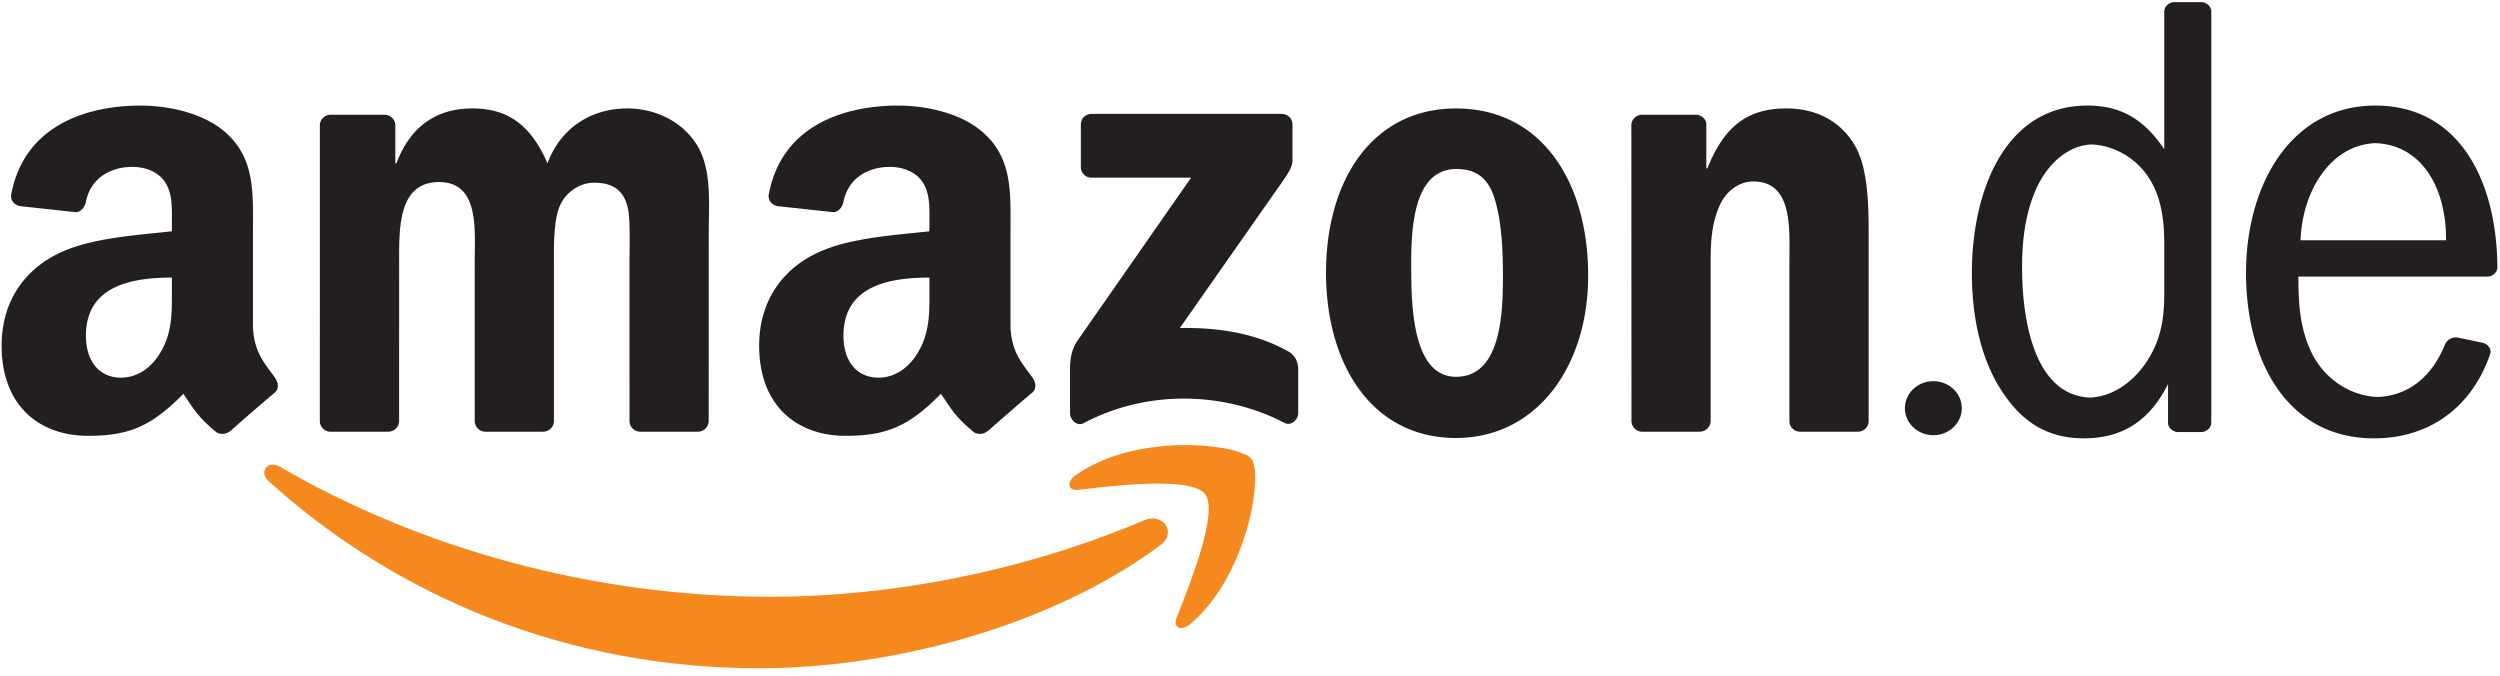
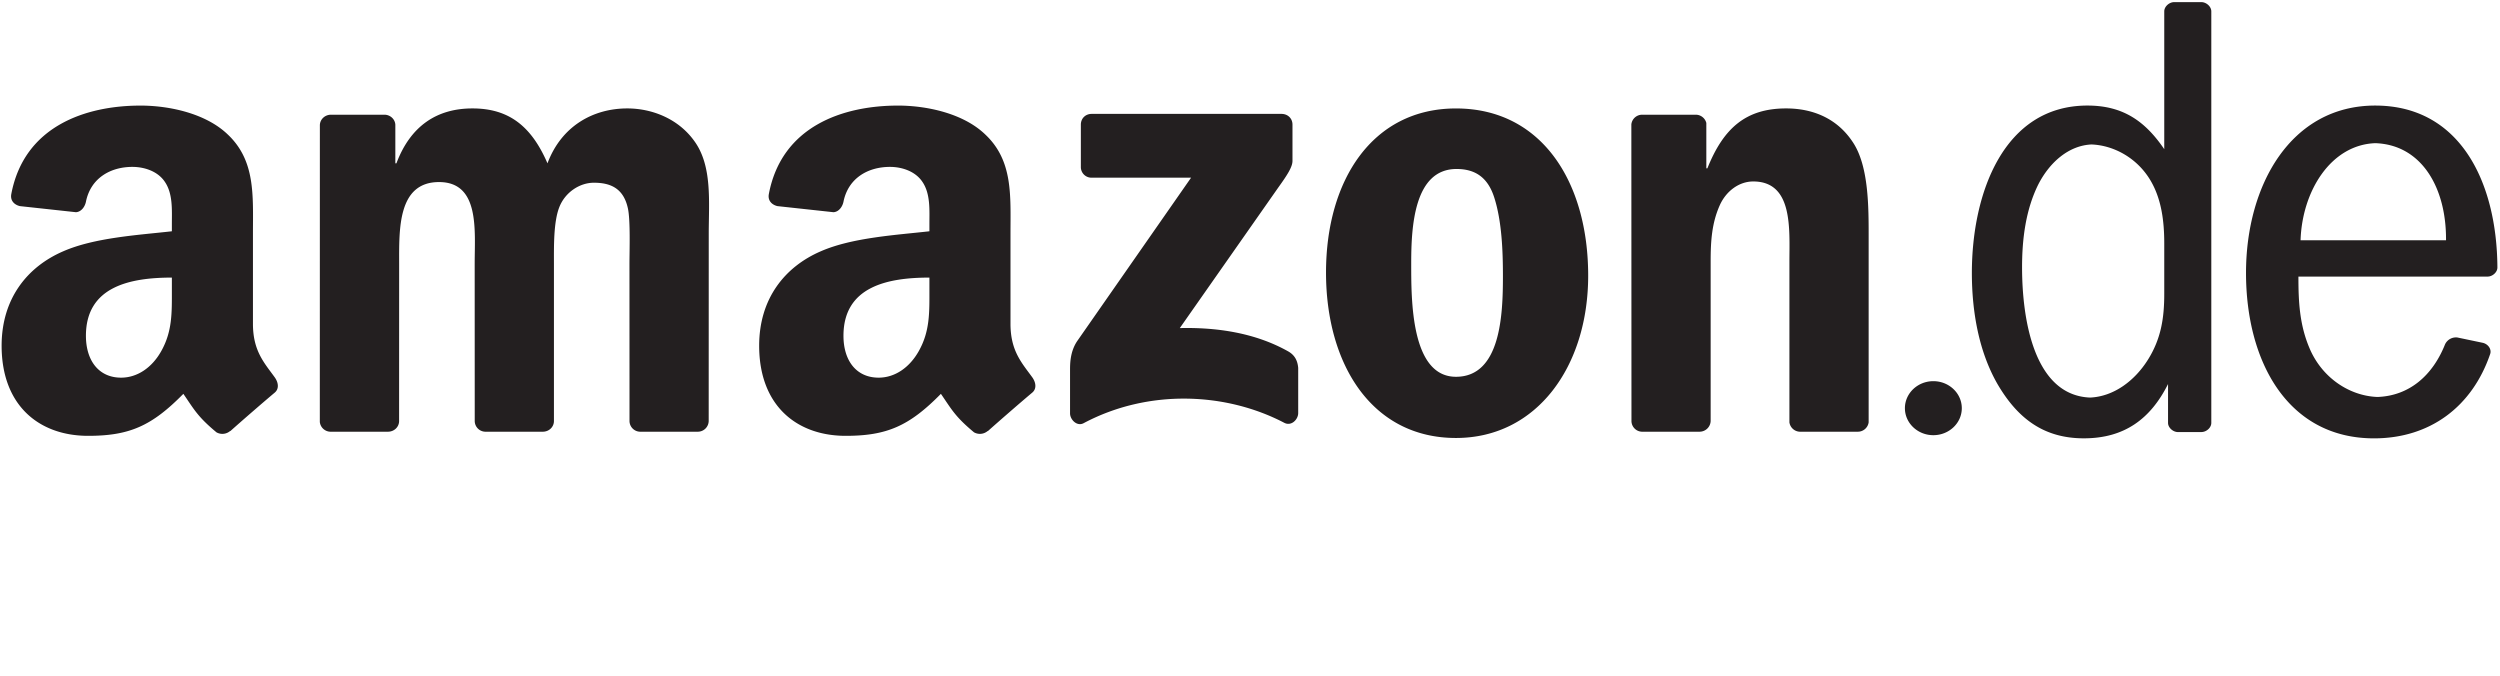
<svg xmlns="http://www.w3.org/2000/svg" width="111" height="30" viewBox="0 0 111 30">
  <g fill="none" fill-rule="nonzero">
-     <path fill="#F6891E" d="M51.5 24.224C46.684 27.78 39.7 29.67 33.69 29.67c-8.427 0-16.016-3.115-21.76-8.302-.45-.405-.05-.963.494-.646 6.195 3.605 13.858 5.776 21.77 5.776 5.34 0 11.208-1.108 16.608-3.399.815-.344 1.497.537.7 1.126" />
-     <path fill="#F6891E" d="M53.505 21.936c-.616-.789-4.072-.374-5.626-.188-.47.056-.542-.354-.118-.653 2.758-1.935 7.274-1.375 7.8-.727.53.652-.14 5.182-2.722 7.344-.399.333-.777.156-.6-.284.582-1.452 1.882-4.703 1.266-5.492" />
    <path fill="#231F20" d="M47.99 7.416v-1.88c0-.289.217-.479.476-.479h8.433c.272 0 .487.195.487.476v1.613c-.002.27-.23.623-.634 1.185l-4.369 6.236c1.62-.038 3.336.204 4.81 1.033.332.186.422.465.447.734v2.008c0 .279-.301.598-.62.43-2.597-1.359-6.041-1.508-8.91.019-.295.154-.6-.161-.6-.438v-1.908c0-.305.004-.829.312-1.293l5.062-7.263h-4.407a.47.47 0 0 1-.487-.473M17.226 19.168H14.66a.484.484 0 0 1-.46-.432l.002-13.17c0-.263.222-.473.494-.473h2.39c.25.011.452.201.467.442v1.717h.048c.623-1.66 1.797-2.438 3.376-2.438 1.607 0 2.613.777 3.331 2.438.62-1.66 2.035-2.438 3.544-2.438 1.079 0 2.252.444 2.97 1.441.814 1.108.646 2.717.646 4.129l-.002 8.31a.484.484 0 0 1-.494.474H28.41a.48.48 0 0 1-.46-.47l-.002-6.984c0-.553.048-1.94-.07-2.466-.193-.886-.768-1.135-1.51-1.135-.622 0-1.27.415-1.533 1.081-.263.664-.24 1.772-.24 2.52v6.98c0 .264-.22.474-.494.474h-2.563a.48.48 0 0 1-.46-.47l-.002-6.984c0-1.469.238-3.63-1.582-3.63-1.844 0-1.772 2.107-1.772 3.63l-.002 6.98c0 .264-.22.474-.494.474M64.67 7.503c-1.892 0-2.012 2.576-2.012 4.185 0 1.606-.022 5.041 1.987 5.041 1.99 0 2.085-2.769 2.085-4.461 0-1.108-.047-2.438-.383-3.49-.288-.915-.863-1.275-1.677-1.275m-.025-2.688c3.81 0 5.87 3.27 5.87 7.425 0 4.02-2.276 7.206-5.87 7.206-3.736 0-5.77-3.27-5.77-7.344 0-4.101 2.059-7.287 5.77-7.287M75.453 19.168h-2.556a.48.48 0 0 1-.46-.47l-.005-13.175a.483.483 0 0 1 .492-.43h2.381a.486.486 0 0 1 .456.367v2.014h.047c.719-1.801 1.725-2.66 3.497-2.66 1.15 0 2.275.417 2.995 1.552.668 1.054.668 2.828.668 4.101v8.287a.485.485 0 0 1-.489.414h-2.574a.485.485 0 0 1-.455-.414v-7.15c0-1.44.167-3.547-1.607-3.547-.62 0-1.196.416-1.484 1.053-.358.802-.406 1.607-.406 2.495v7.09a.493.493 0 0 1-.5.473M10.218 19.136a.531.531 0 0 1-.607.059c-.852-.707-1.004-1.036-1.47-1.709-1.407 1.434-2.404 1.865-4.229 1.865-2.161 0-3.84-1.332-3.84-4 0-2.082 1.128-3.498 2.735-4.193 1.393-.61 3.337-.721 4.824-.889v-.333c0-.612.05-1.332-.31-1.86-.313-.474-.914-.666-1.442-.666-.979 0-1.849.5-2.062 1.54-.045.232-.213.46-.446.472l-2.486-.27c-.21-.047-.444-.215-.383-.537C1.073 5.6 3.8 4.688 6.24 4.688c1.248 0 2.88.334 3.865 1.276 1.246 1.167 1.126 2.721 1.126 4.416v3.997c0 1.204.501 1.732.97 2.38.163.233.2.51-.009.68-.523.439-1.455 1.248-1.967 1.705l-.007-.006zM7.631 12.88v-.555c-1.856 0-3.816.396-3.816 2.583 0 1.11.576 1.86 1.561 1.86.72 0 1.369-.444 1.777-1.167.503-.888.478-1.722.478-2.721zM43.853 19.136a.531.531 0 0 1-.607.059c-.852-.707-1.004-1.036-1.47-1.709-1.408 1.434-2.405 1.865-4.229 1.865-2.161 0-3.84-1.332-3.84-4 0-2.082 1.128-3.498 2.735-4.193 1.393-.61 3.337-.721 4.824-.889v-.333c0-.612.05-1.332-.31-1.86-.314-.474-.914-.666-1.442-.666-.979 0-1.849.5-2.062 1.54-.045.232-.213.46-.446.472l-2.486-.27c-.21-.047-.444-.215-.383-.537.571-3.016 3.295-3.927 5.737-3.927 1.249 0 2.88.334 3.864 1.276 1.248 1.167 1.128 2.721 1.128 4.416v3.997c0 1.204.5 1.732.97 2.38.163.233.2.51-.01.68-.523.439-1.454 1.248-1.966 1.705l-.007-.006zm-2.587-6.256v-.555c-1.856 0-3.816.396-3.816 2.583 0 1.11.575 1.86 1.561 1.86.72 0 1.366-.444 1.776-1.167.504-.888.479-1.722.479-2.721zM84.578 18.124c0-.662.566-1.2 1.262-1.2.698 0 1.264.538 1.264 1.2 0 .661-.566 1.198-1.264 1.198-.696 0-1.262-.537-1.262-1.198m17.567-7.455h6.458c.023-2.296-1.06-4.242-3.14-4.312-1.974.072-3.248 2.125-3.318 4.312m-6.052 2.393v-2.253c0-.974-.118-1.975-.62-2.812-.576-.965-1.598-1.543-2.611-1.583-1.008.047-1.854.784-2.363 1.778-.551 1.113-.719 2.393-.719 3.673 0 2.275.512 5.688 3.02 5.787 1.036-.045 1.974-.727 2.577-1.695.573-.92.716-1.837.716-2.895m9.367-8.375c3.784 0 5.404 3.421 5.425 7.187.002.216-.222.406-.435.406l-8.4.002c0 1.115.048 2.144.503 3.202.557 1.298 1.772 2.096 3.005 2.141 1.395-.048 2.442-.931 3.002-2.336a.535.535 0 0 1 .55-.304l1.127.236c.238.057.392.281.33.487-.8 2.352-2.678 3.755-5.161 3.755-3.823 0-5.683-3.395-5.683-7.346 0-3.898 1.99-7.43 5.737-7.43m-7.72 14.497h-1.035c-.22.002-.442-.193-.444-.406v-1.726c-.775 1.547-1.935 2.41-3.74 2.41-1.787 0-2.938-.89-3.822-2.392-.838-1.448-1.148-3.229-1.148-4.953 0-3.535 1.411-7.43 5.132-7.43 1.613 0 2.583.725 3.41 1.937V.502c.002-.215.224-.408.442-.408h1.203c.22 0 .442.193.444.408V18.78c-.002.213-.22.403-.442.403" />
  </g>
</svg>